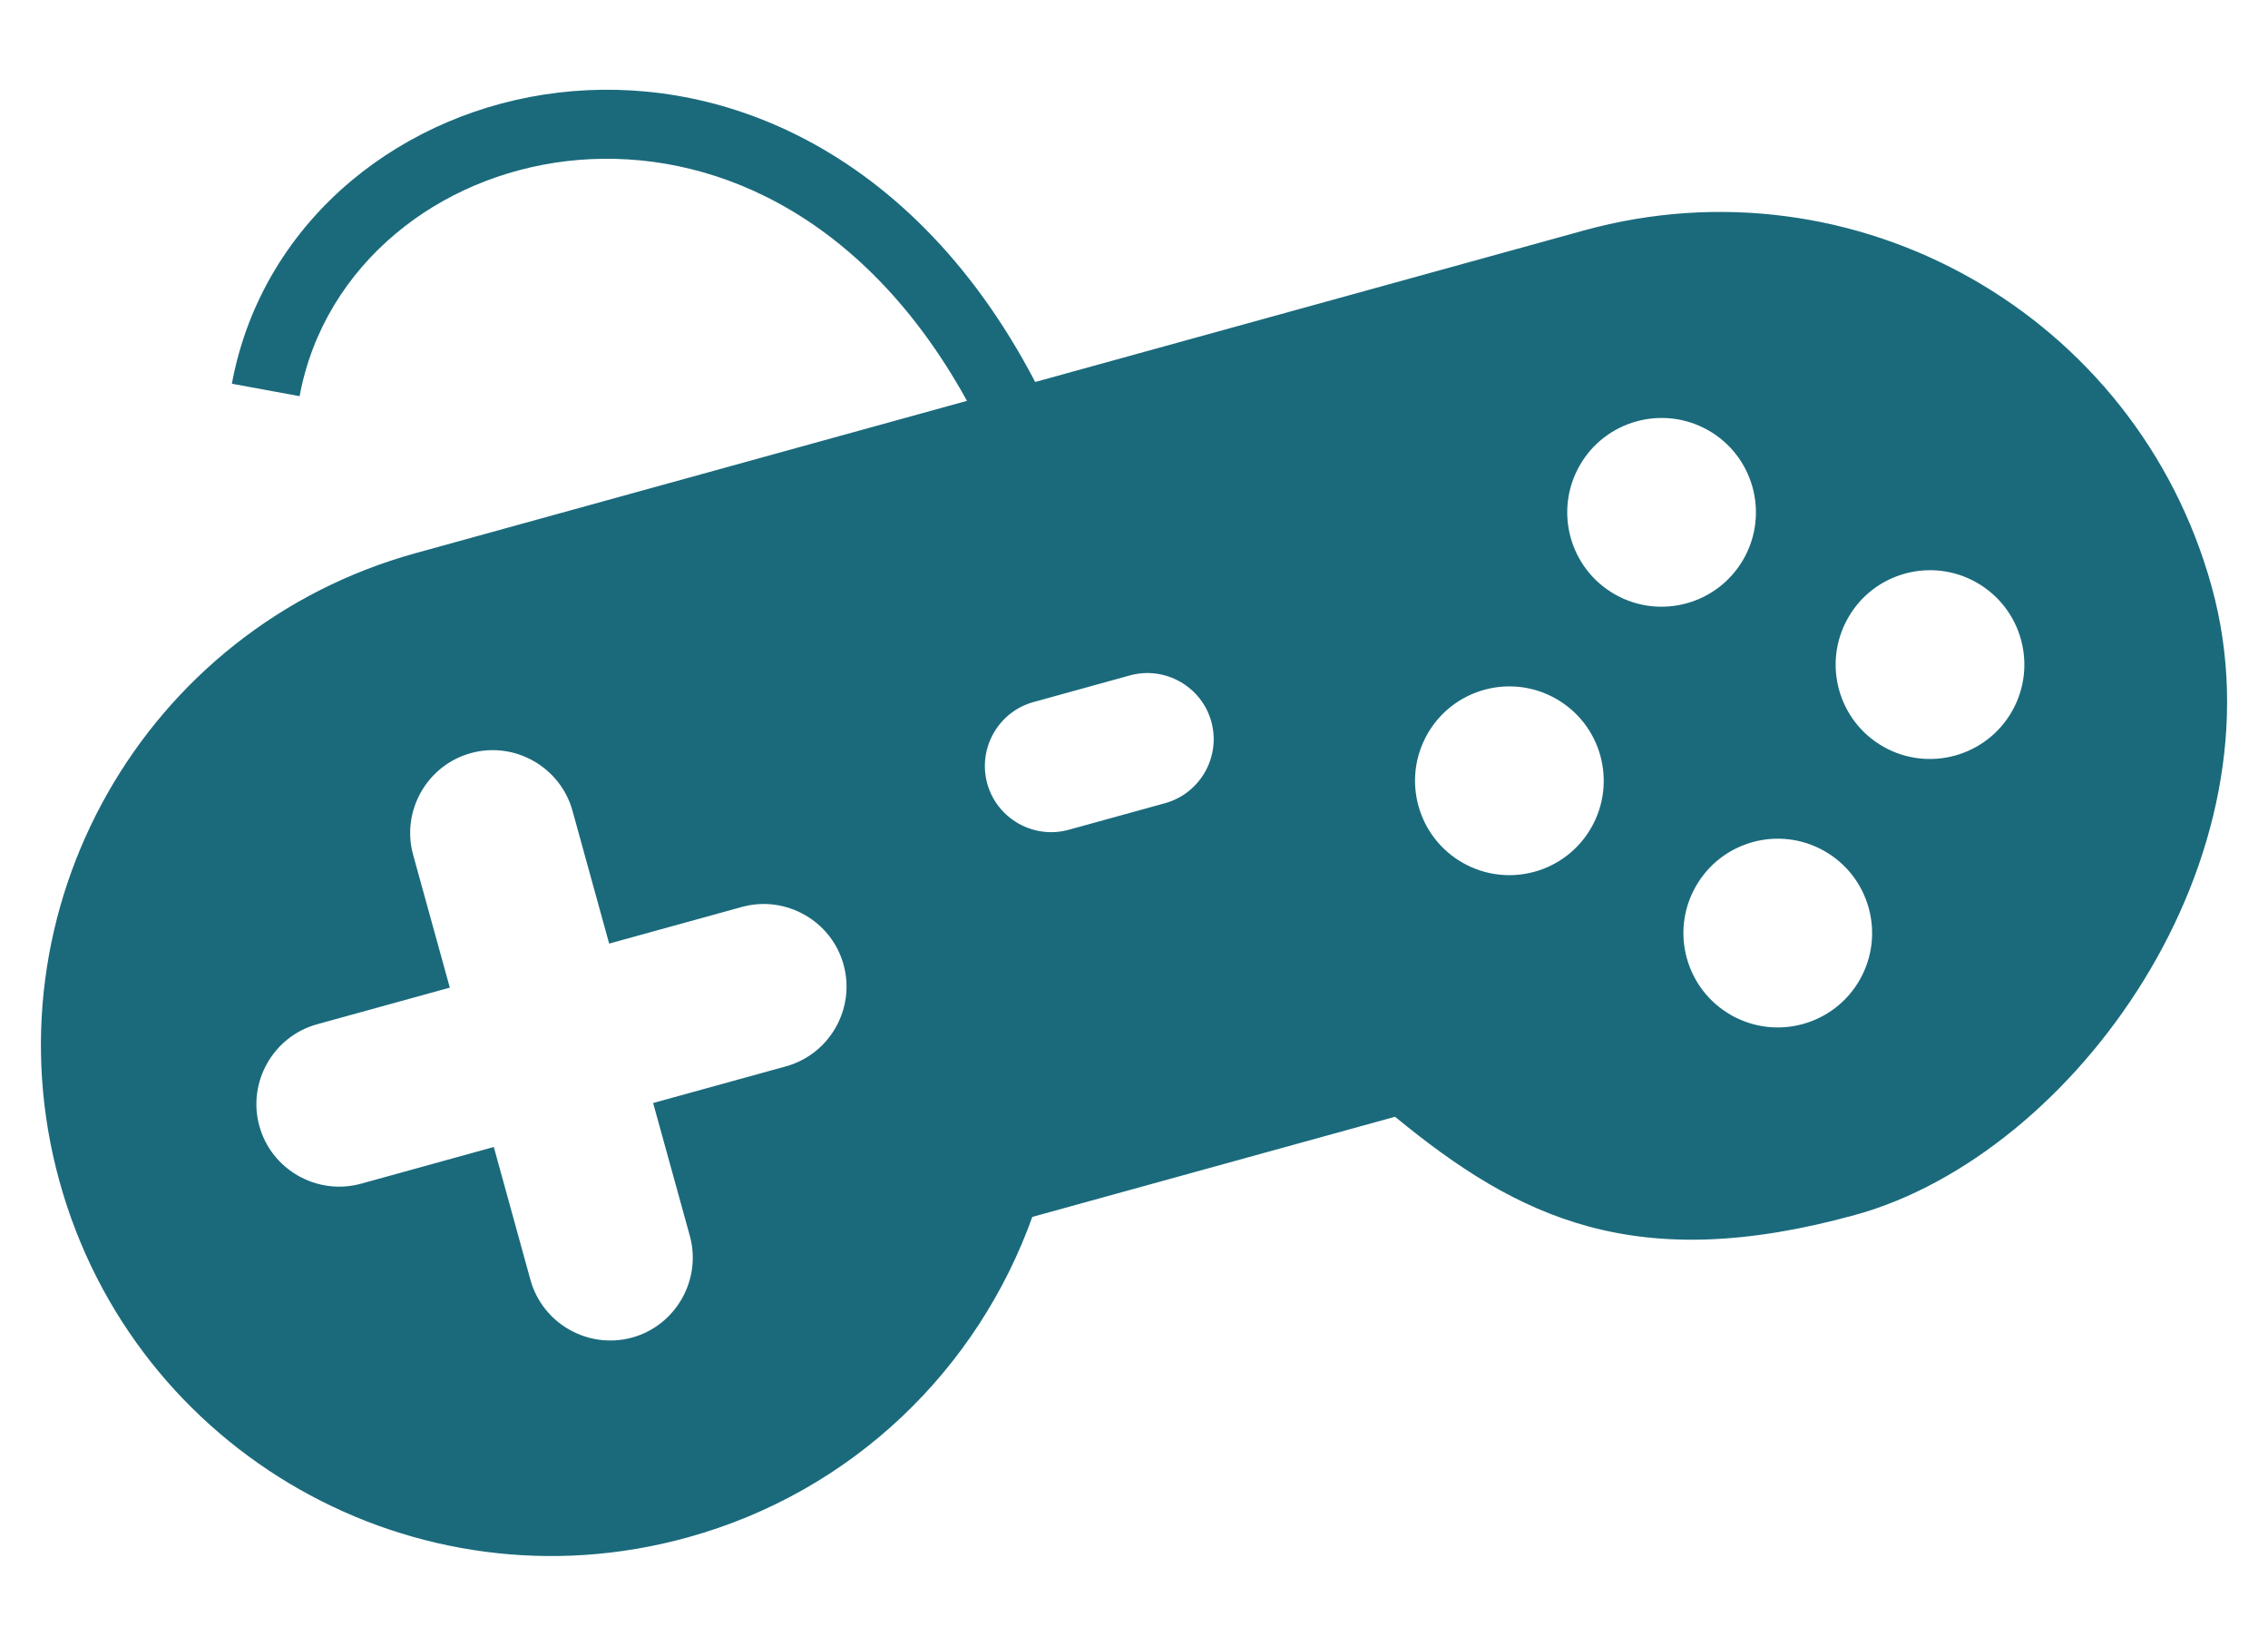
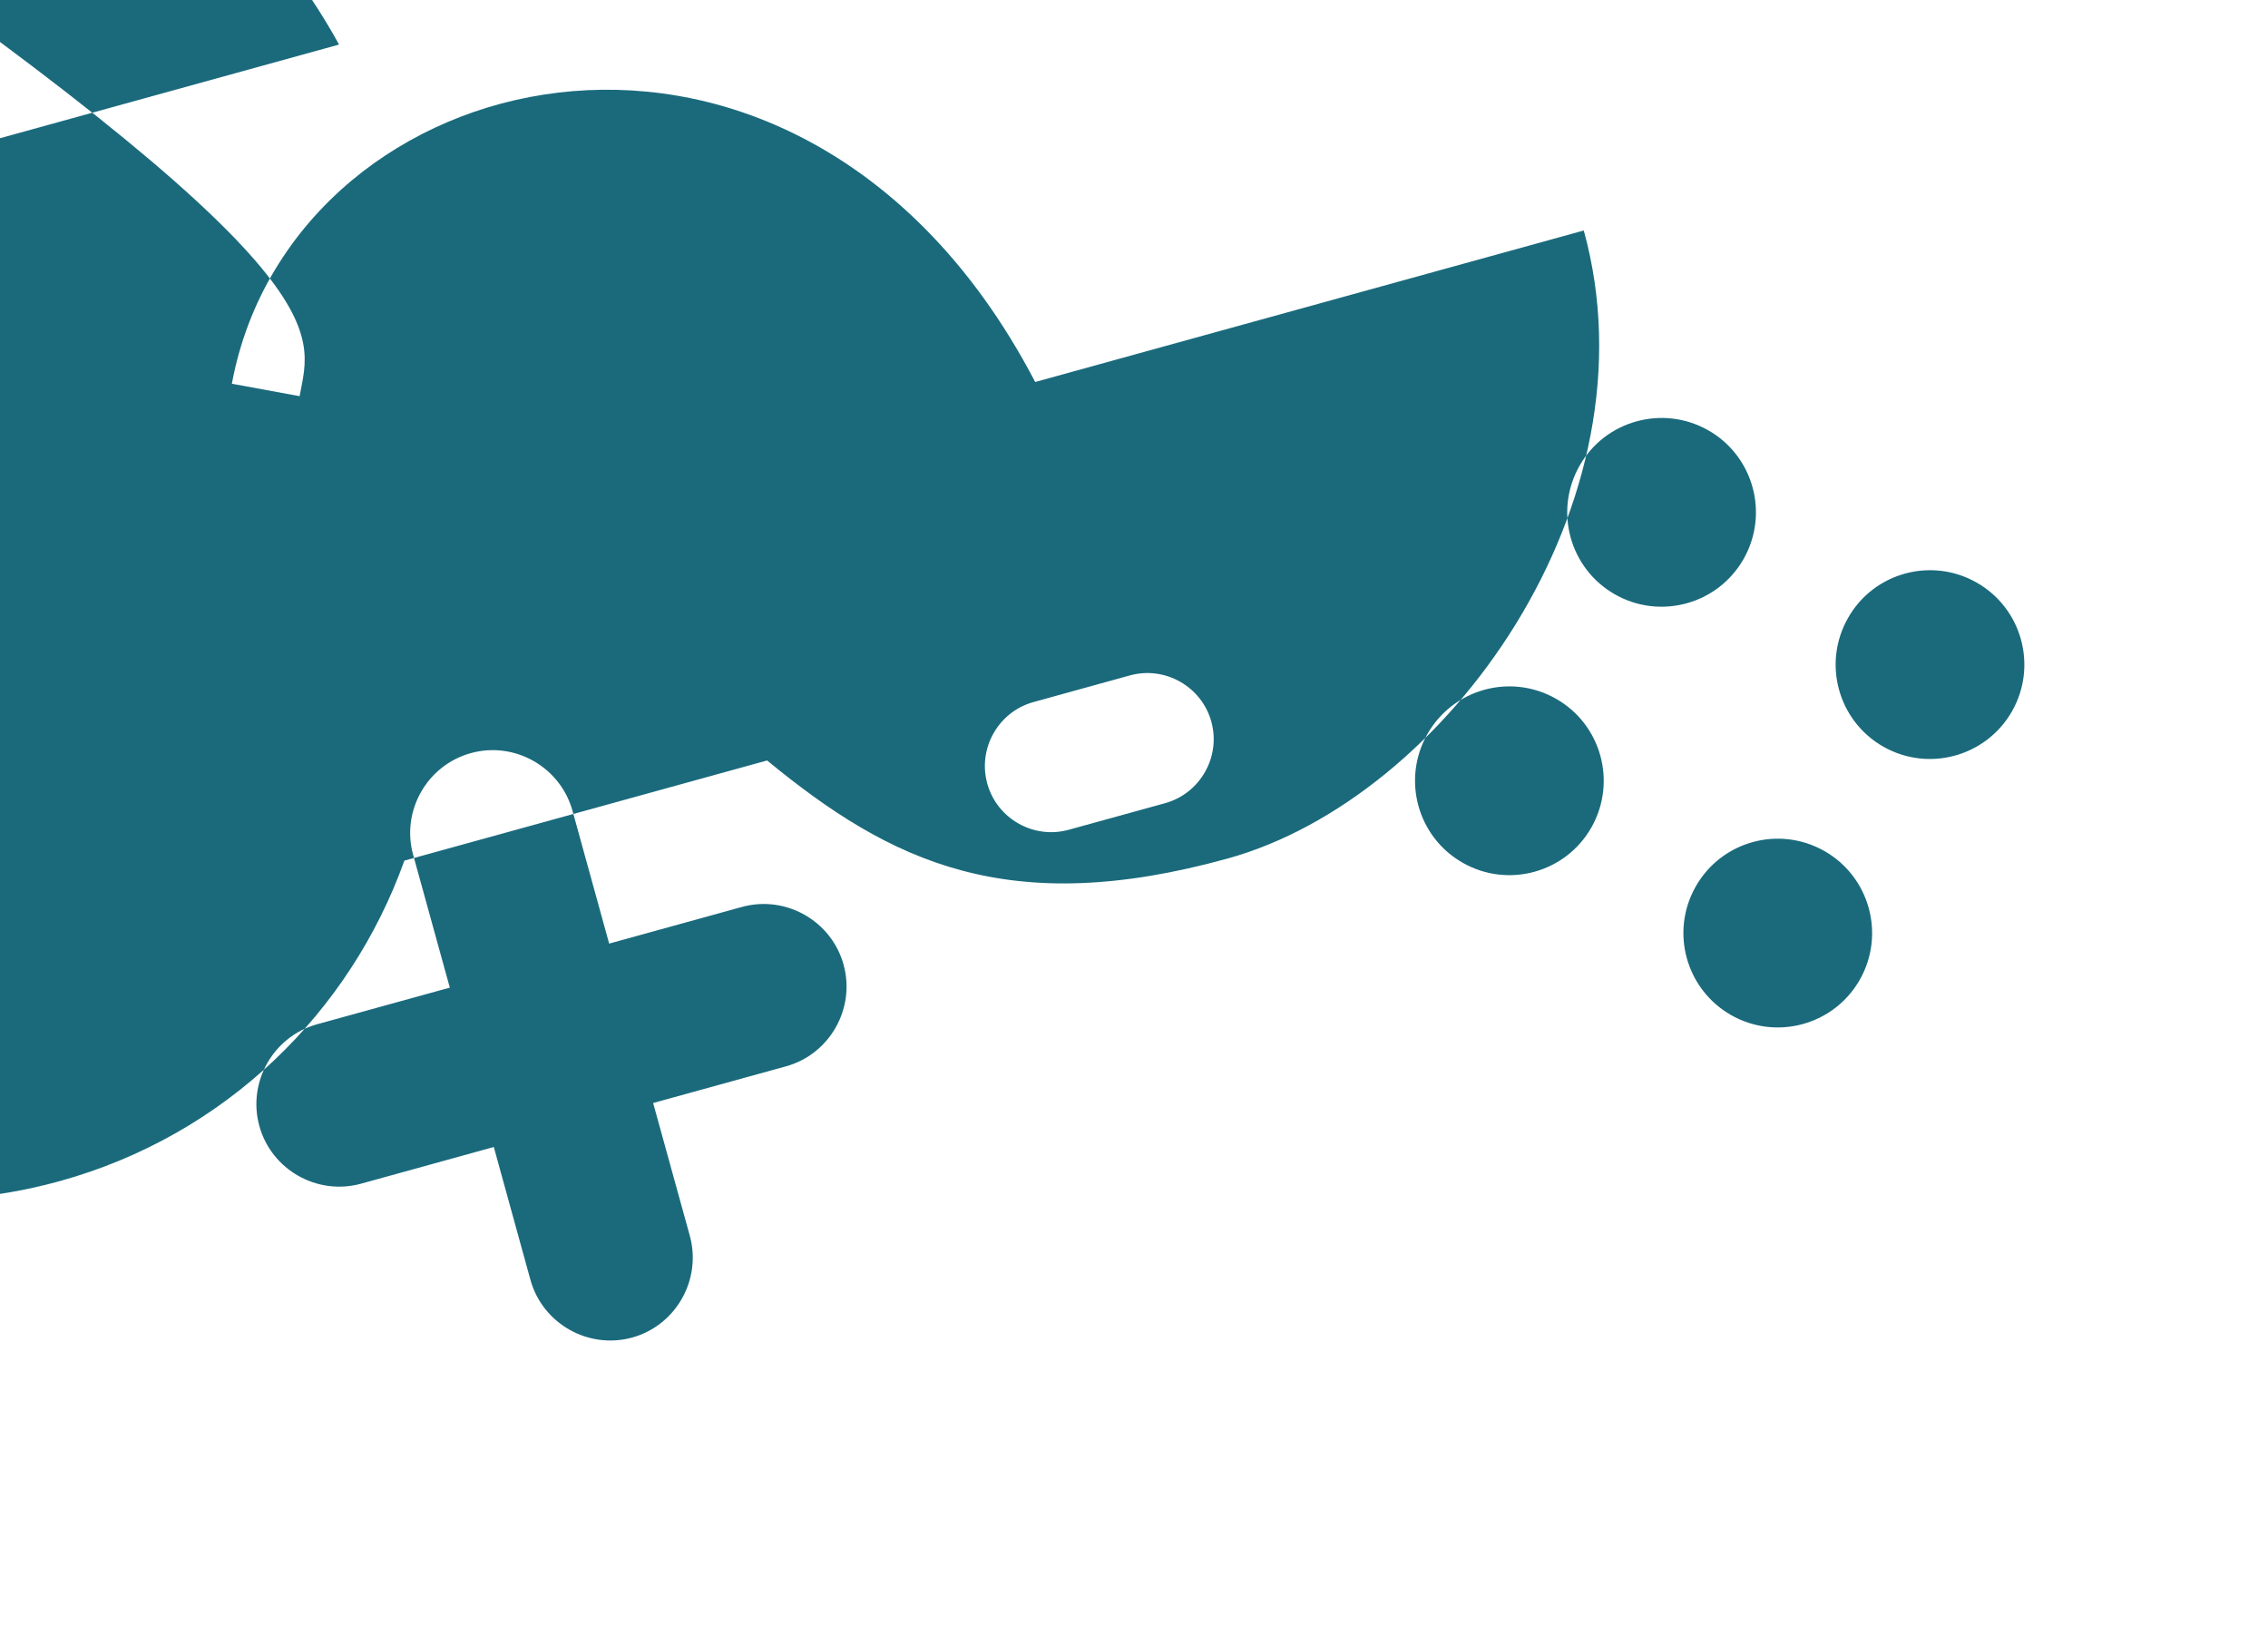
<svg xmlns="http://www.w3.org/2000/svg" version="1.1" id="Layer_1" x="0px" y="0px" width="51px" height="37px" viewBox="0 0 51 37" enable-background="new 0 0 51 37" xml:space="preserve">
  <g>
-     <path fill-rule="evenodd" clip-rule="evenodd" fill="#1A6A7C" d="M35.614,5.182c6.11-1.688,12.433,1.898,14.12,8.01   c1.688,6.111-3.082,12.759-8.01,14.12c-4.928,1.361-7.566,0.088-10.354-2.205l-8.157,2.252c-1.217,3.399-4.012,6.174-7.756,7.207   c-6.111,1.688-12.433-1.898-14.12-8.009s1.897-12.433,8.009-14.121l12.398-3.424c-1.251-2.271-2.841-3.756-4.52-4.59   c-1.48-0.736-3.037-0.971-4.487-0.799c-1.442,0.172-2.78,0.744-3.832,1.624C7.803,6.168,7.011,7.424,6.737,8.907L5.214,8.627   C5.558,6.768,6.542,5.2,7.909,4.057c1.283-1.07,2.904-1.768,4.646-1.975c1.733-0.206,3.592,0.072,5.355,0.949   c2.029,1.009,3.932,2.805,5.368,5.557L35.614,5.182L35.614,5.182z M10.587,16.932L10.587,16.932   c0.985-0.273,2.014,0.311,2.287,1.297l0.824,2.985l2.985-0.824c0.986-0.271,2.015,0.312,2.286,1.297l0,0   c0.273,0.986-0.31,2.015-1.296,2.287l-2.986,0.824l0.825,2.986c0.271,0.986-0.312,2.015-1.297,2.287l0,0   c-0.986,0.271-2.015-0.312-2.287-1.297l-0.824-2.987l-2.986,0.825c-0.985,0.271-2.015-0.312-2.286-1.297l0,0   c-0.272-0.986,0.311-2.014,1.297-2.287l2.986-0.824L9.29,19.218C9.018,18.233,9.601,17.204,10.587,16.932L10.587,16.932z    M23.239,15.784l2.168-0.599c0.79-0.218,1.613,0.249,1.832,1.039v0.001c0.218,0.789-0.25,1.613-1.039,1.832l-2.168,0.598   c-0.79,0.219-1.614-0.249-1.832-1.039l0,0C21.982,16.826,22.449,16.002,23.239,15.784L23.239,15.784z M38.131,19.931   c0.578-1.02,1.873-1.377,2.892-0.799c1.019,0.578,1.376,1.873,0.799,2.892c-0.578,1.02-1.874,1.376-2.892,0.799   C37.91,22.244,37.553,20.95,38.131,19.931L38.131,19.931z M32.096,16.506c0.578-1.019,1.873-1.376,2.891-0.798   c1.02,0.577,1.377,1.872,0.8,2.892c-0.578,1.02-1.873,1.377-2.892,0.799C31.875,18.821,31.518,17.526,32.096,16.506L32.096,16.506z    M36.316,13.364c-1.018-0.578-1.376-1.873-0.797-2.893c0.576-1.018,1.872-1.375,2.891-0.799c1.02,0.578,1.377,1.874,0.799,2.893   C38.631,13.584,37.336,13.942,36.316,13.364L36.316,13.364z M42.352,16.788c-1.019-0.578-1.376-1.873-0.797-2.893   c0.576-1.02,1.873-1.377,2.891-0.799c1.02,0.578,1.377,1.873,0.799,2.893C44.666,17.007,43.371,17.365,42.352,16.788L42.352,16.788   z" />
+     <path fill-rule="evenodd" clip-rule="evenodd" fill="#1A6A7C" d="M35.614,5.182c1.688,6.111-3.082,12.759-8.01,14.12c-4.928,1.361-7.566,0.088-10.354-2.205l-8.157,2.252c-1.217,3.399-4.012,6.174-7.756,7.207   c-6.111,1.688-12.433-1.898-14.12-8.009s1.897-12.433,8.009-14.121l12.398-3.424c-1.251-2.271-2.841-3.756-4.52-4.59   c-1.48-0.736-3.037-0.971-4.487-0.799c-1.442,0.172-2.78,0.744-3.832,1.624C7.803,6.168,7.011,7.424,6.737,8.907L5.214,8.627   C5.558,6.768,6.542,5.2,7.909,4.057c1.283-1.07,2.904-1.768,4.646-1.975c1.733-0.206,3.592,0.072,5.355,0.949   c2.029,1.009,3.932,2.805,5.368,5.557L35.614,5.182L35.614,5.182z M10.587,16.932L10.587,16.932   c0.985-0.273,2.014,0.311,2.287,1.297l0.824,2.985l2.985-0.824c0.986-0.271,2.015,0.312,2.286,1.297l0,0   c0.273,0.986-0.31,2.015-1.296,2.287l-2.986,0.824l0.825,2.986c0.271,0.986-0.312,2.015-1.297,2.287l0,0   c-0.986,0.271-2.015-0.312-2.287-1.297l-0.824-2.987l-2.986,0.825c-0.985,0.271-2.015-0.312-2.286-1.297l0,0   c-0.272-0.986,0.311-2.014,1.297-2.287l2.986-0.824L9.29,19.218C9.018,18.233,9.601,17.204,10.587,16.932L10.587,16.932z    M23.239,15.784l2.168-0.599c0.79-0.218,1.613,0.249,1.832,1.039v0.001c0.218,0.789-0.25,1.613-1.039,1.832l-2.168,0.598   c-0.79,0.219-1.614-0.249-1.832-1.039l0,0C21.982,16.826,22.449,16.002,23.239,15.784L23.239,15.784z M38.131,19.931   c0.578-1.02,1.873-1.377,2.892-0.799c1.019,0.578,1.376,1.873,0.799,2.892c-0.578,1.02-1.874,1.376-2.892,0.799   C37.91,22.244,37.553,20.95,38.131,19.931L38.131,19.931z M32.096,16.506c0.578-1.019,1.873-1.376,2.891-0.798   c1.02,0.577,1.377,1.872,0.8,2.892c-0.578,1.02-1.873,1.377-2.892,0.799C31.875,18.821,31.518,17.526,32.096,16.506L32.096,16.506z    M36.316,13.364c-1.018-0.578-1.376-1.873-0.797-2.893c0.576-1.018,1.872-1.375,2.891-0.799c1.02,0.578,1.377,1.874,0.799,2.893   C38.631,13.584,37.336,13.942,36.316,13.364L36.316,13.364z M42.352,16.788c-1.019-0.578-1.376-1.873-0.797-2.893   c0.576-1.02,1.873-1.377,2.891-0.799c1.02,0.578,1.377,1.873,0.799,2.893C44.666,17.007,43.371,17.365,42.352,16.788L42.352,16.788   z" />
  </g>
</svg>